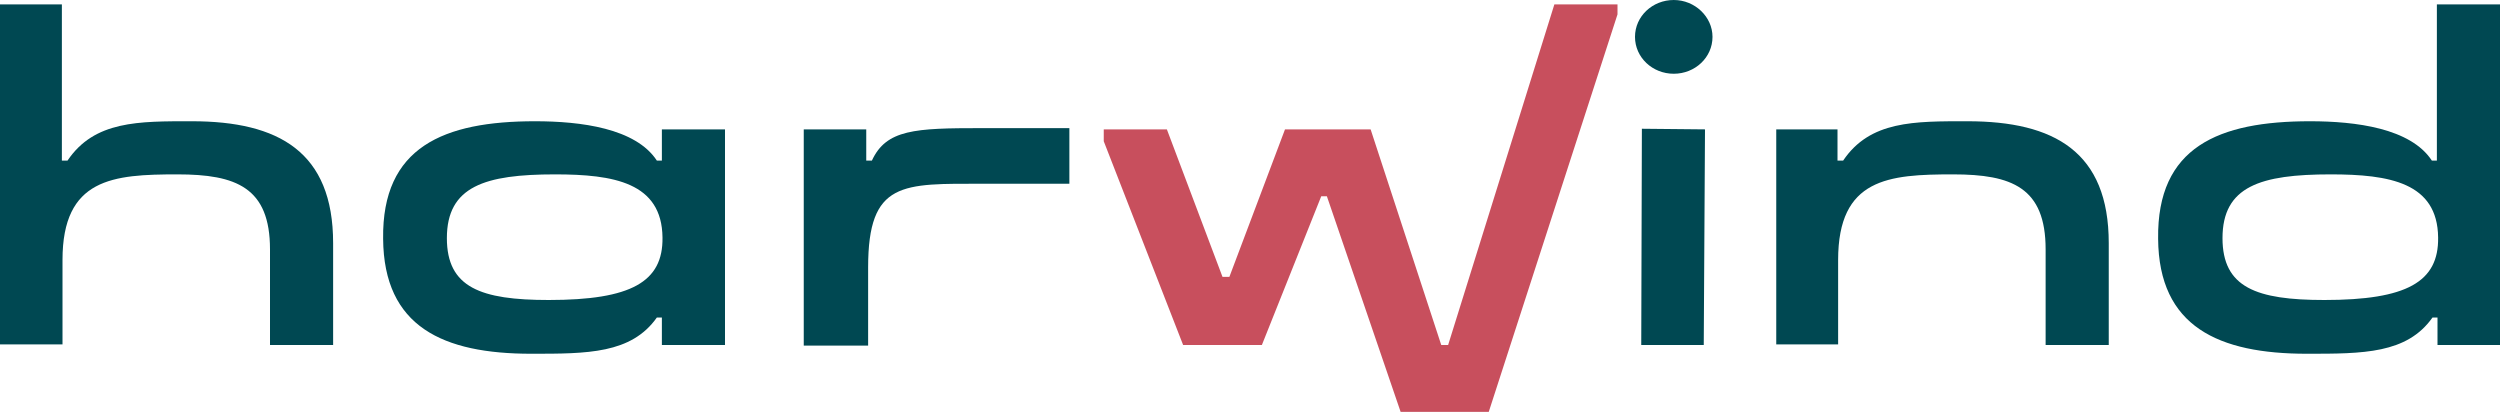
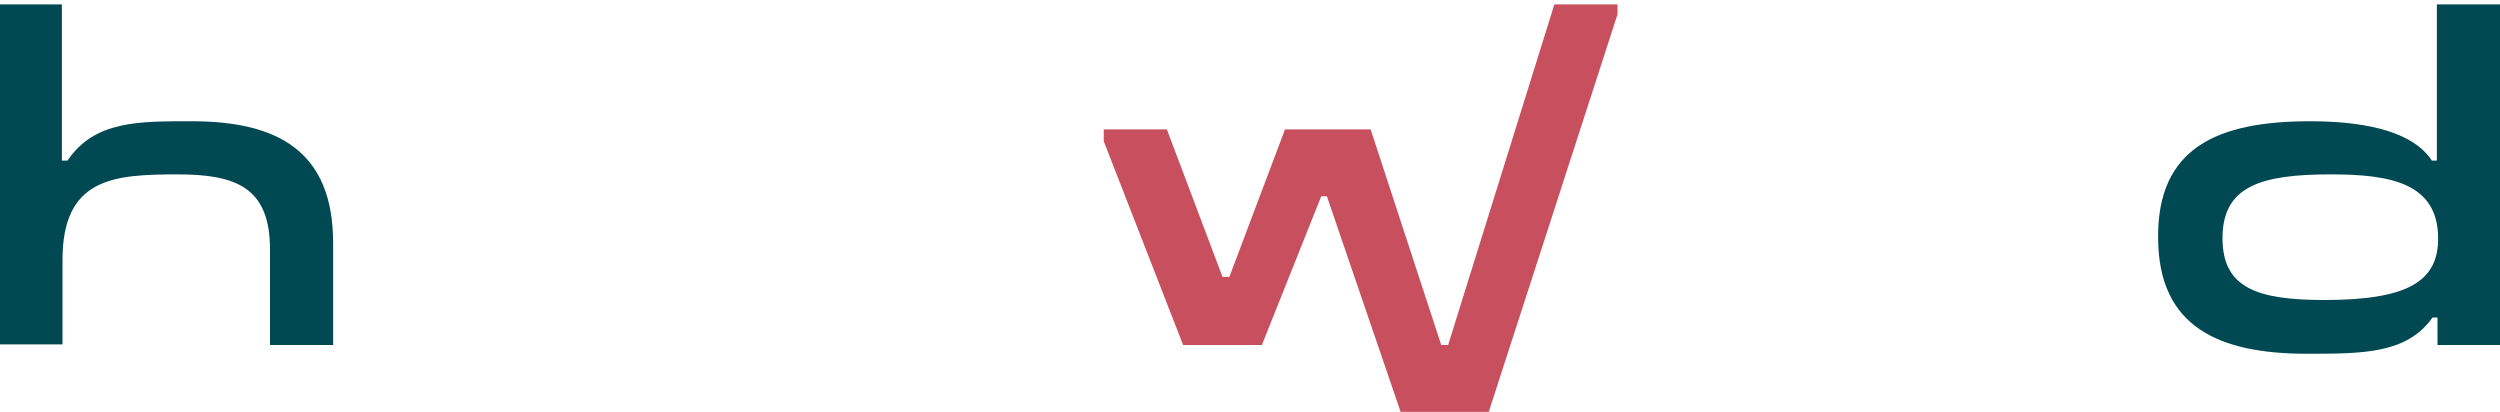
<svg xmlns="http://www.w3.org/2000/svg" xmlns:xlink="http://www.w3.org/1999/xlink" version="1.1" id="Слой_1" x="0px" y="0px" viewBox="0 0 400 65.9" style="enable-background:new 0 0 400 65.9;" xml:space="preserve">
  <style type="text/css"> .st0{clip-path:url(#SVGID_2_);fill:#004852;} .st1{clip-path:url(#SVGID_2_);fill:#C84F5D;} </style>
  <g>
    <defs>
      <rect id="SVGID_1_" y="0" width="400" height="65.9" />
    </defs>
    <clipPath id="SVGID_2_">
      <use xlink:href="#SVGID_1_" style="overflow:visible;" />
    </clipPath>
    <path class="st0" d="M0,0.7h9.9v25h0.9c4.3-6.4,11.4-6.3,19.9-6.3c13.9,0,22.6,4.9,22.6,19.5v16.3H43.2V39.9c0-9.9-5.4-12-14.8-12 c-10.3,0-18.4,0.6-18.4,13.7v13.5H0V0.7z" />
-     <path class="st0" d="M71.5,38.1c0-8.3,6.1-10.2,17.3-10.2c9.4,0,17.1,1.3,17.2,10.1c0.1,7.1-5,10-18.2,10 C76.9,48,71.5,46,71.5,38.1 M85,56.6c9,0,16,0,20.1-5.8h0.8v4.4h10.1V20.7h-10.1v5h-0.8c-3.4-5.2-12.2-6.3-19.5-6.3 c-14.6,0-24.5,4.1-24.3,18.8C61.4,52.3,70.9,56.6,85,56.6" />
-     <path class="st0" d="M128.5,20.7h10.1v5h0.9c2.3-5,6.9-5.2,17.5-5.2h14.1v8.9h-13.7c-13,0-18.5-0.5-18.5,13.4v12.5h-10.3V20.7z" />
-     <path class="st0" d="M261.6,5.9c0,3.3,2.8,5.9,6.2,5.9c3.4,0,6.2-2.6,6.2-5.9c0-3.2-2.8-5.9-6.2-5.9C264.4,0,261.6,2.6,261.6,5.9 M272.8,20.7l-0.2,34.5h-10l0.1-34.6L272.8,20.7z" />
-     <path class="st0" d="M284.1,20.7h9.9v5h0.9c4.3-6.4,11.4-6.3,19.9-6.3c13.9,0,22.6,4.9,22.6,19.5v16.3h-10.1V39.9 c0-9.9-5.4-12-14.8-12c-10.3,0-18.4,0.6-18.4,13.7v13.5h-9.9V20.7z" />
    <path class="st0" d="M355.6,38.1c0-8.3,6.1-10.2,17.3-10.2c9.4,0,17.1,1.3,17.2,10.1c0.1,7.1-5,10-18.2,10 C361,48,355.6,46,355.6,38.1 M369.1,56.6c9,0,16,0,20.1-5.8h0.8v4.4H400V0.7h-10.1v25h-0.8c-3.4-5.2-12.2-6.3-19.5-6.3 c-14.6,0-24.5,4.1-24.3,18.8C345.4,52.3,355,56.6,369.1,56.6" />
    <polygon class="st1" points="258.8,0.7 248.7,0.7 231.7,55.2 230.6,55.2 219.3,20.7 205.6,20.7 196.7,44.3 195.6,44.3 186.7,20.7 176.6,20.7 176.6,22.6 189.3,55.2 201.9,55.2 211.4,31.4 212.3,31.4 224.1,65.9 238.2,65.9 258.8,2.3 " />
  </g>
</svg>